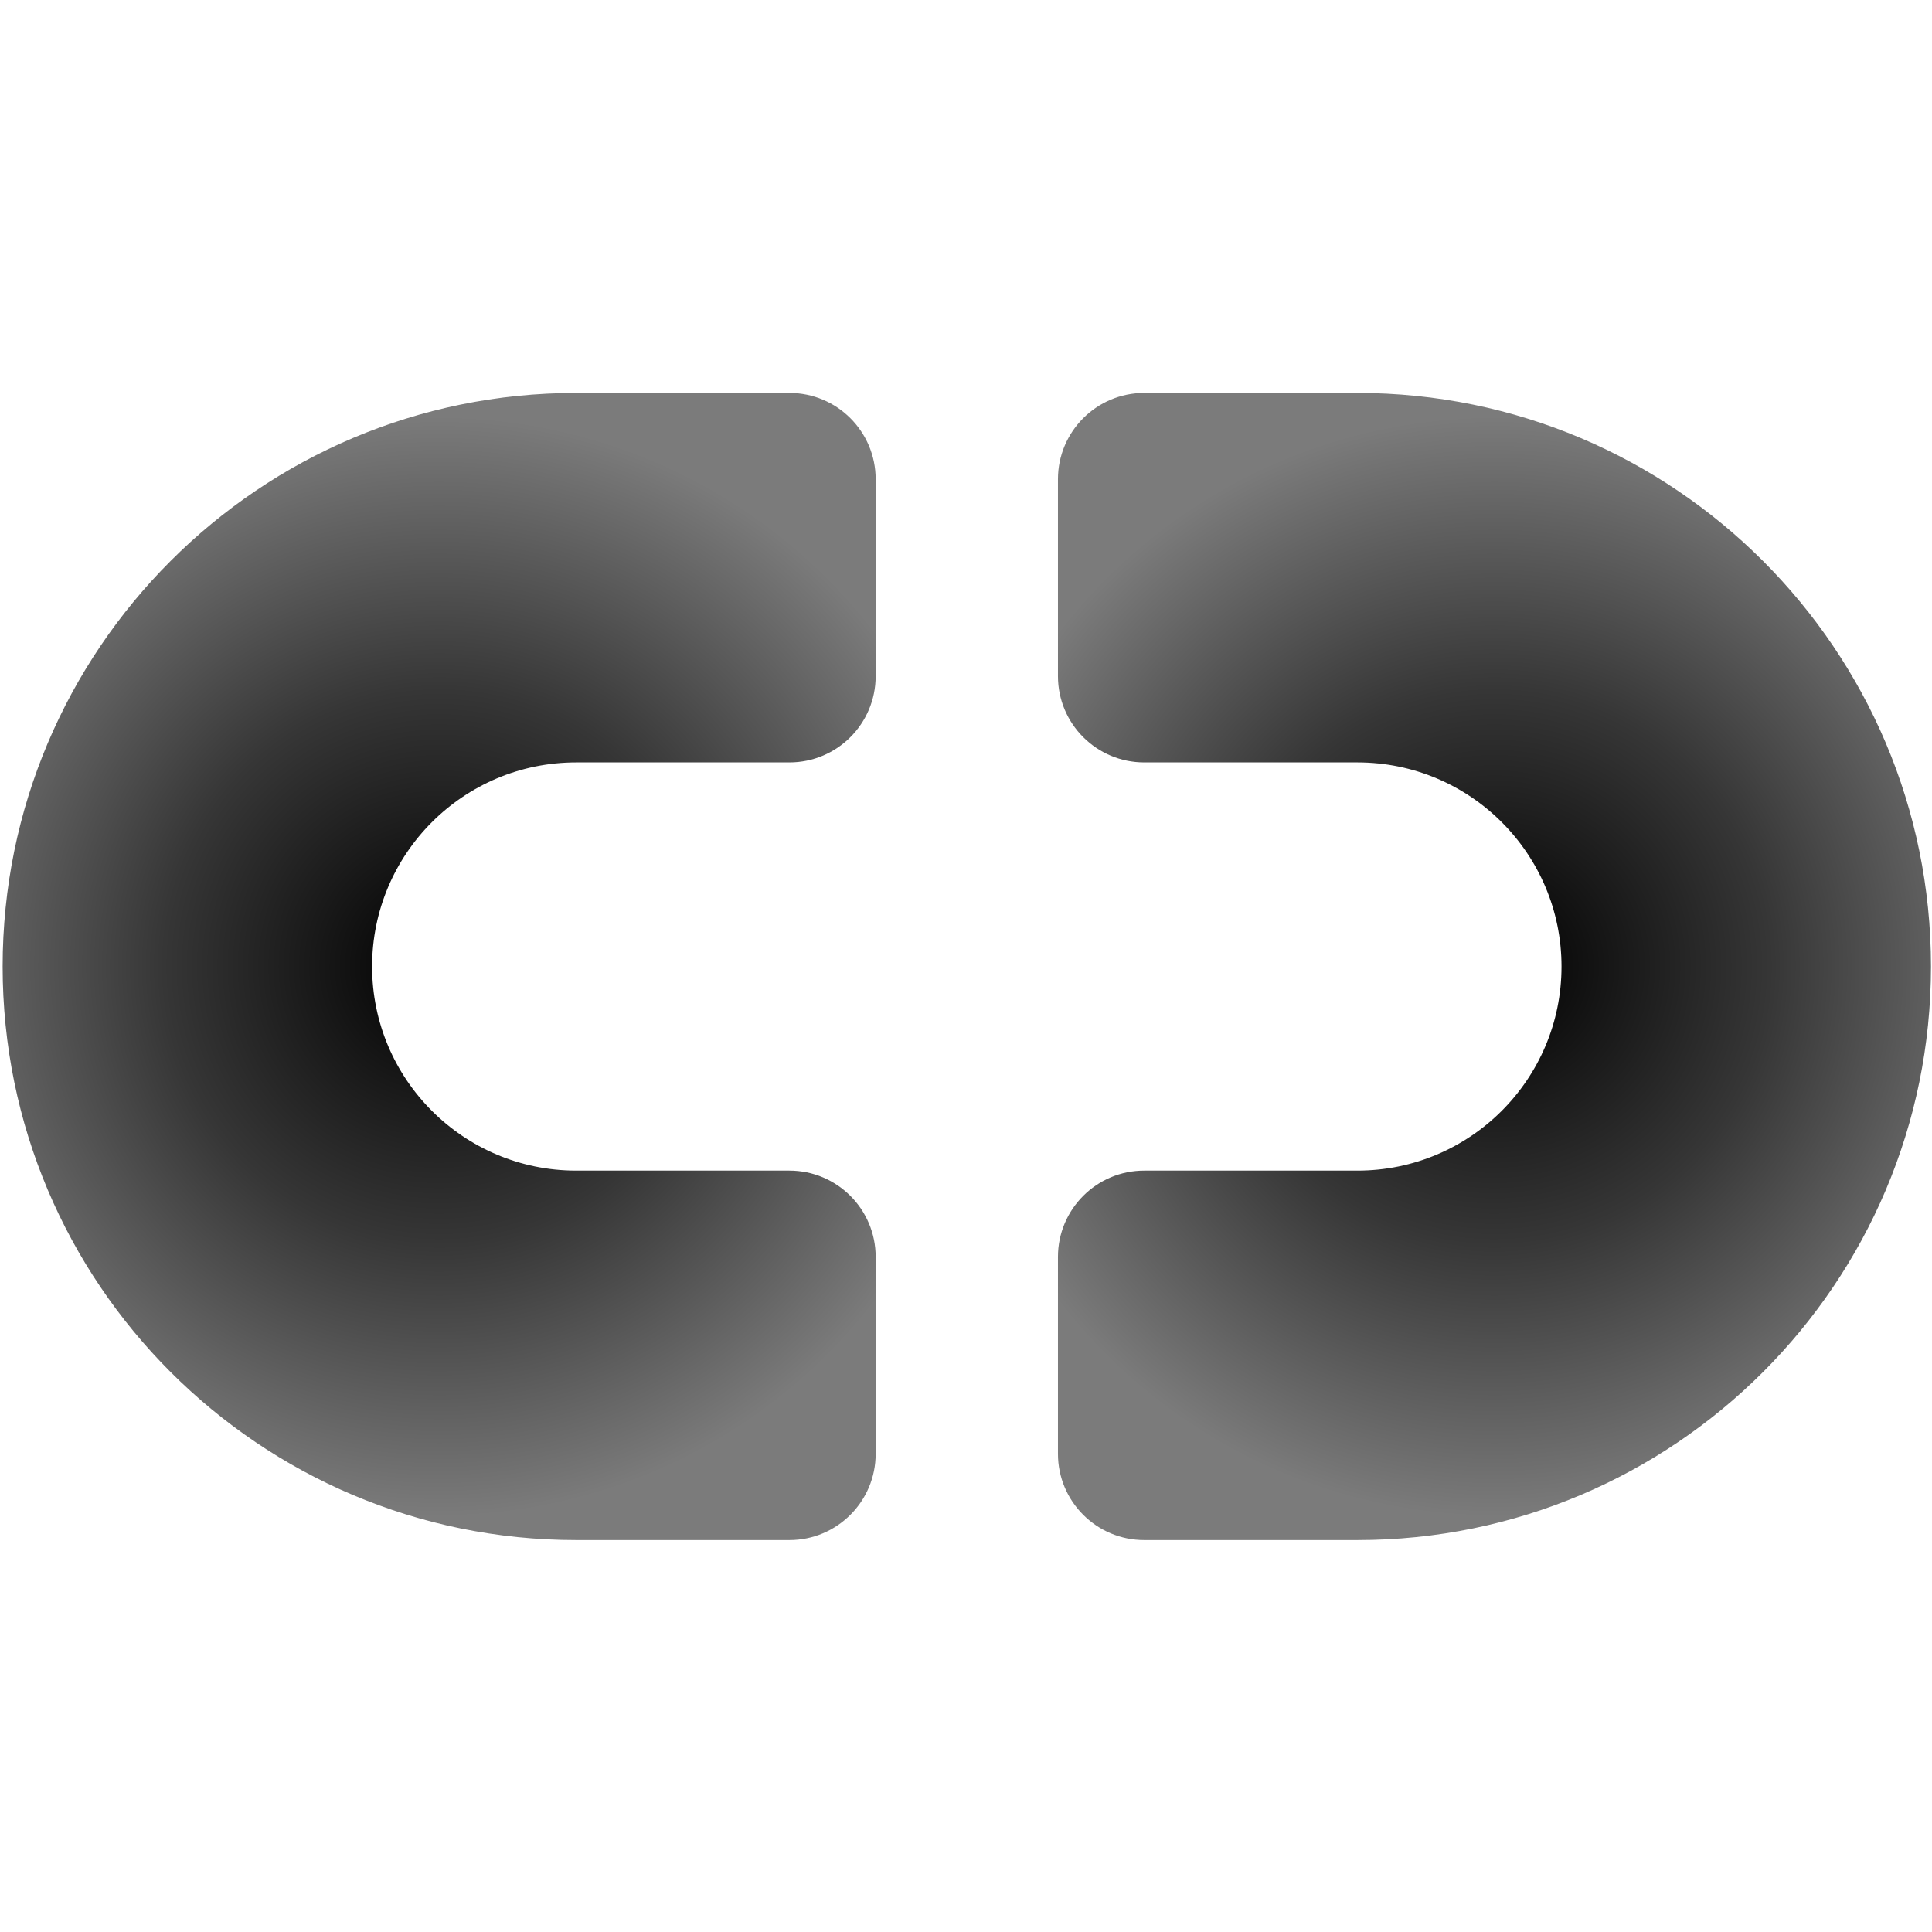
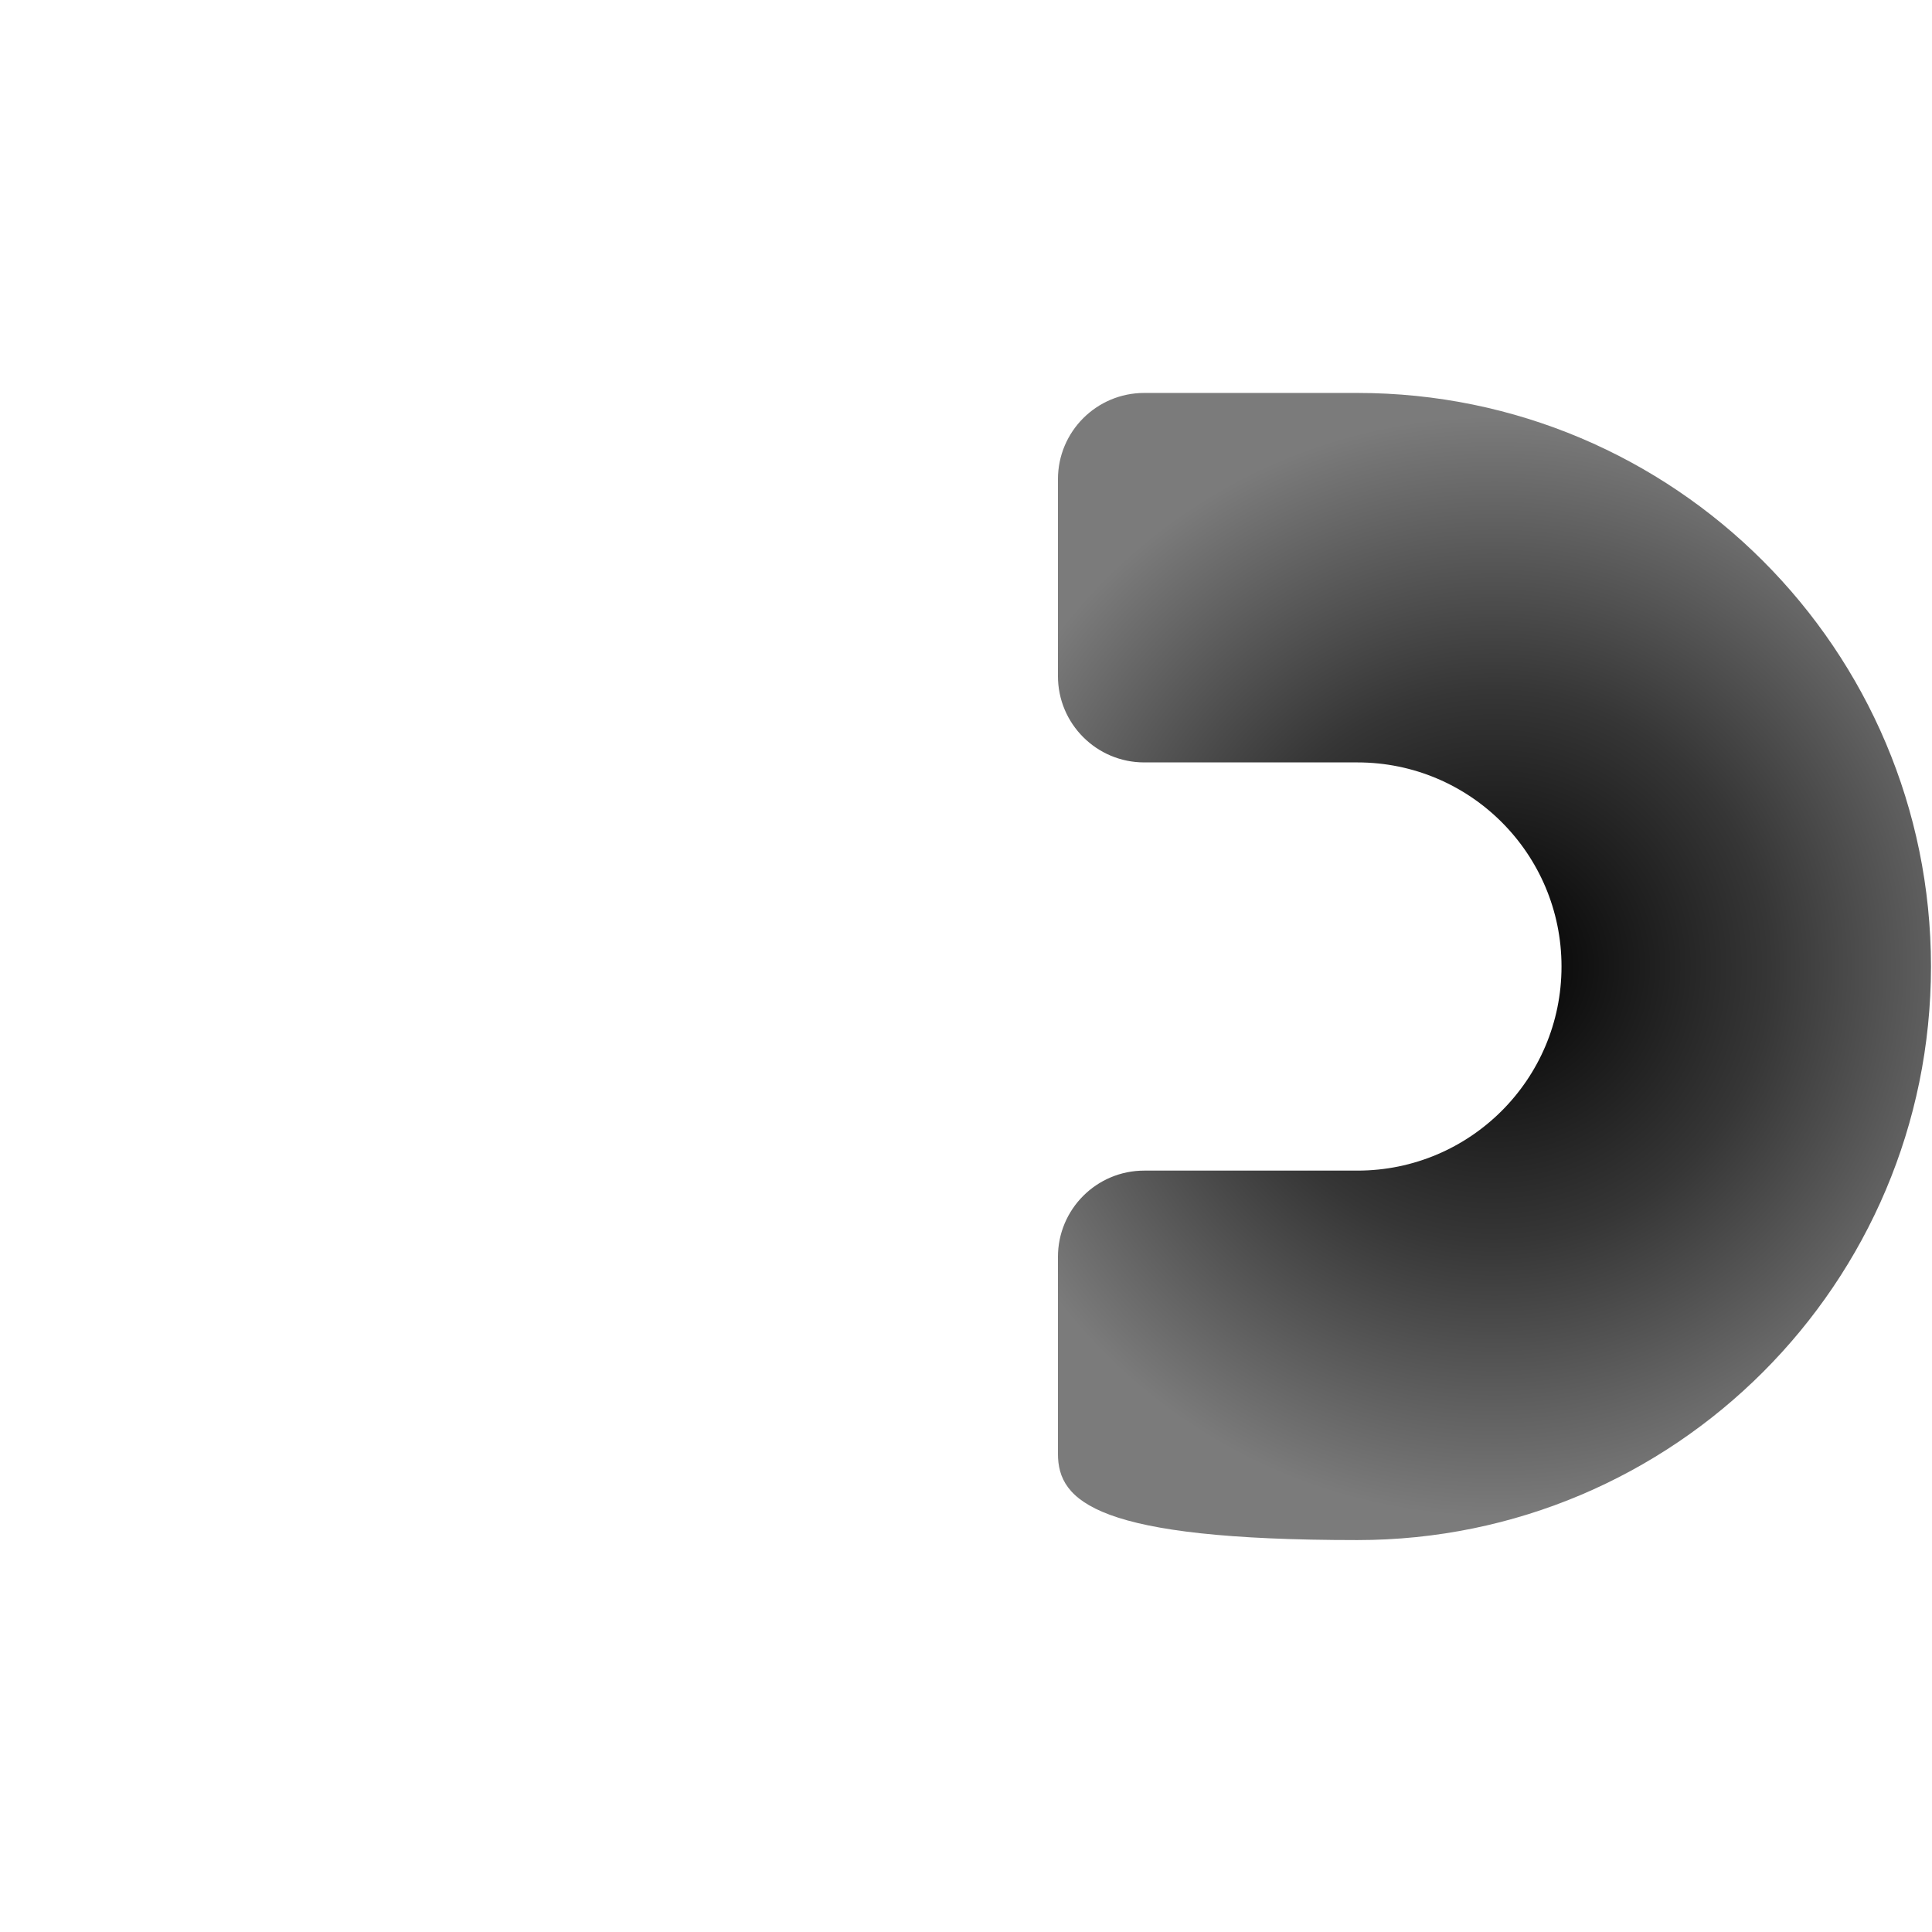
<svg xmlns="http://www.w3.org/2000/svg" width="236" height="236" viewBox="0 0 236 236" fill="none">
-   <path fill-rule="evenodd" clip-rule="evenodd" d="M106.965 82.593C106.965 88.413 102.247 93.131 96.427 93.131H70.385C56.615 93.131 45.453 104.293 45.453 118.062C45.453 131.832 56.615 142.994 70.385 142.994H96.427C102.247 142.994 106.965 147.712 106.965 153.532V177.587C106.965 183.407 102.247 188.125 96.427 188.125H70.385C31.69 188.125 0.322 156.757 0.322 118.062C0.322 79.368 31.69 48 70.385 48H96.427C102.247 48 106.965 52.718 106.965 58.538V82.593Z" fill="url(#paint0_radial_109_2)" />
-   <path fill-rule="evenodd" clip-rule="evenodd" d="M129.232 153.532C129.232 147.712 133.951 142.994 139.771 142.994H165.813C179.582 142.994 190.744 131.832 190.744 118.063C190.744 104.293 179.582 93.131 165.813 93.131H139.771C133.951 93.131 129.232 88.413 129.232 82.593V58.538C129.232 52.718 133.951 48 139.771 48L165.813 48C204.507 48 235.875 79.368 235.875 118.063C235.875 156.757 204.507 188.125 165.813 188.125H139.771C133.951 188.125 129.232 183.407 129.232 177.587V153.532Z" fill="url(#paint1_radial_109_2)" />
+   <path fill-rule="evenodd" clip-rule="evenodd" d="M129.232 153.532C129.232 147.712 133.951 142.994 139.771 142.994H165.813C179.582 142.994 190.744 131.832 190.744 118.063C190.744 104.293 179.582 93.131 165.813 93.131H139.771C133.951 93.131 129.232 88.413 129.232 82.593V58.538C129.232 52.718 133.951 48 139.771 48L165.813 48C204.507 48 235.875 79.368 235.875 118.063C235.875 156.757 204.507 188.125 165.813 188.125C133.951 188.125 129.232 183.407 129.232 177.587V153.532Z" fill="url(#paint1_radial_109_2)" />
  <defs>
    <radialGradient id="paint0_radial_109_2" cx="0" cy="0" r="1" gradientUnits="userSpaceOnUse" gradientTransform="translate(53.644 118.062) scale(66.994 66.994)">
      <stop />
      <stop offset="0.5" stop-color="#363636" />
      <stop offset="1" stop-color="#7B7B7B" />
    </radialGradient>
    <radialGradient id="paint1_radial_109_2" cx="0" cy="0" r="1" gradientUnits="userSpaceOnUse" gradientTransform="translate(182.554 118.063) rotate(180) scale(66.994 66.994)">
      <stop />
      <stop offset="0.5" stop-color="#363636" />
      <stop offset="1" stop-color="#7B7B7B" />
    </radialGradient>
  </defs>
</svg>